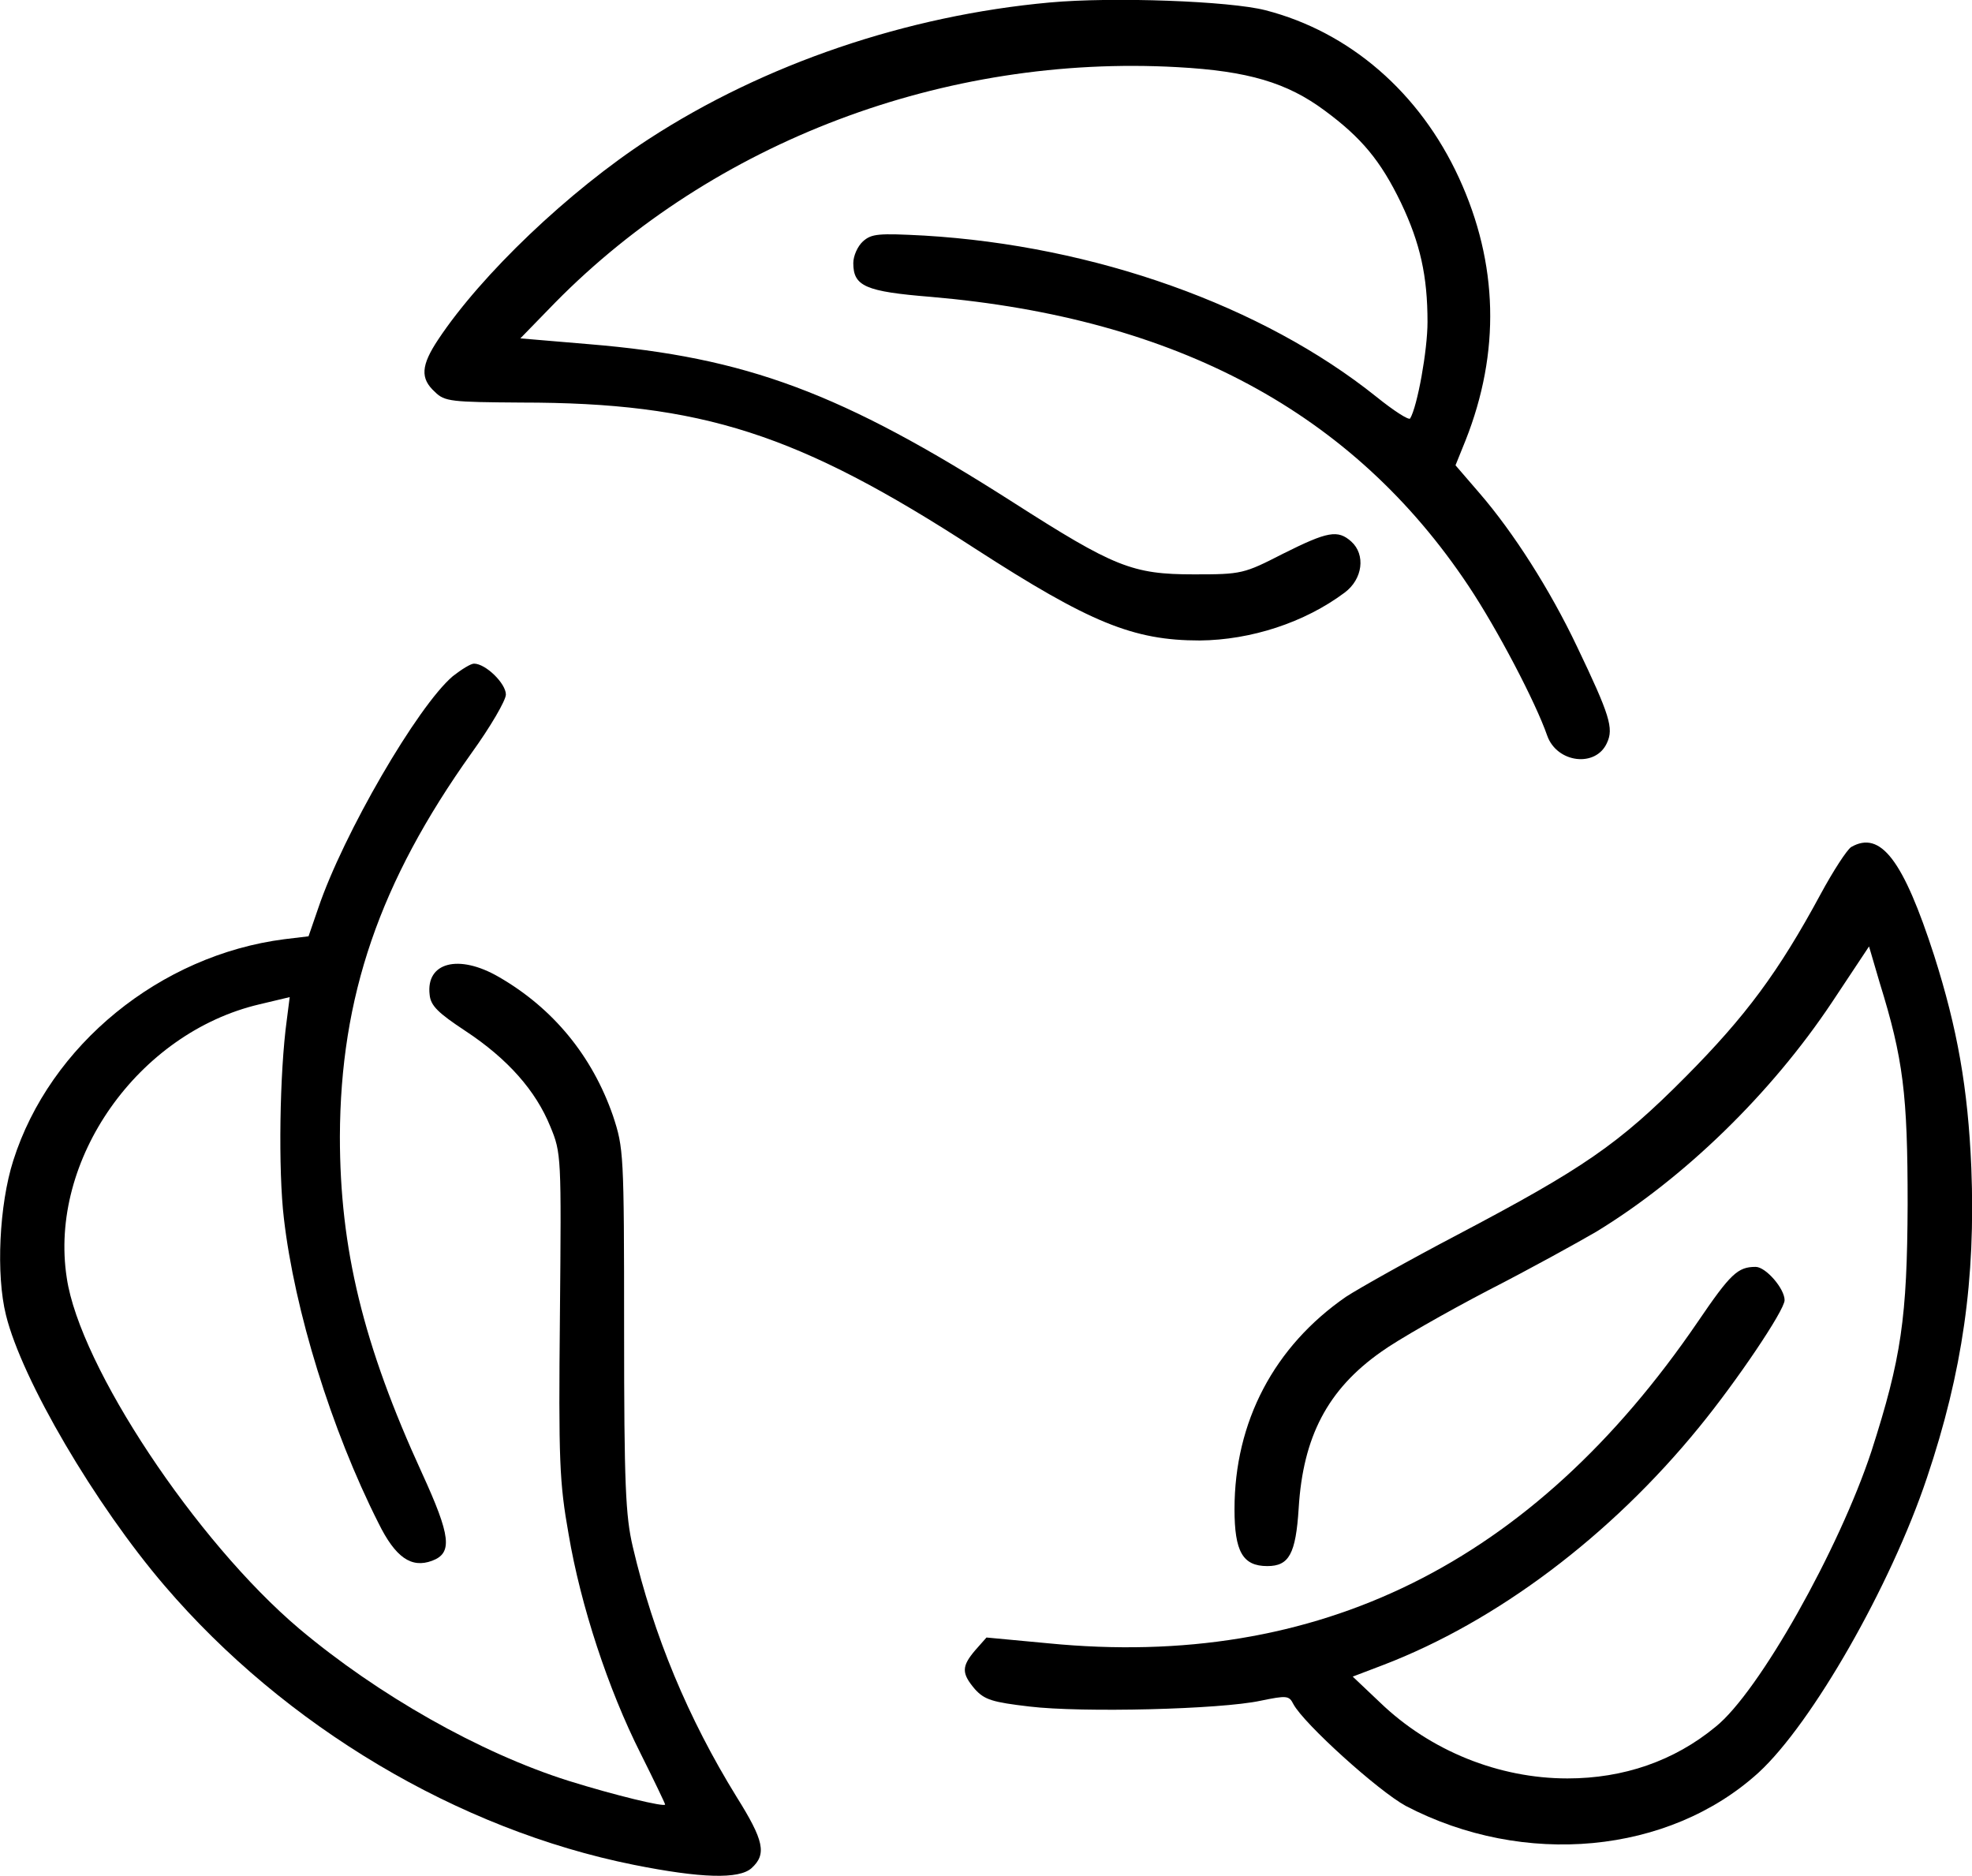
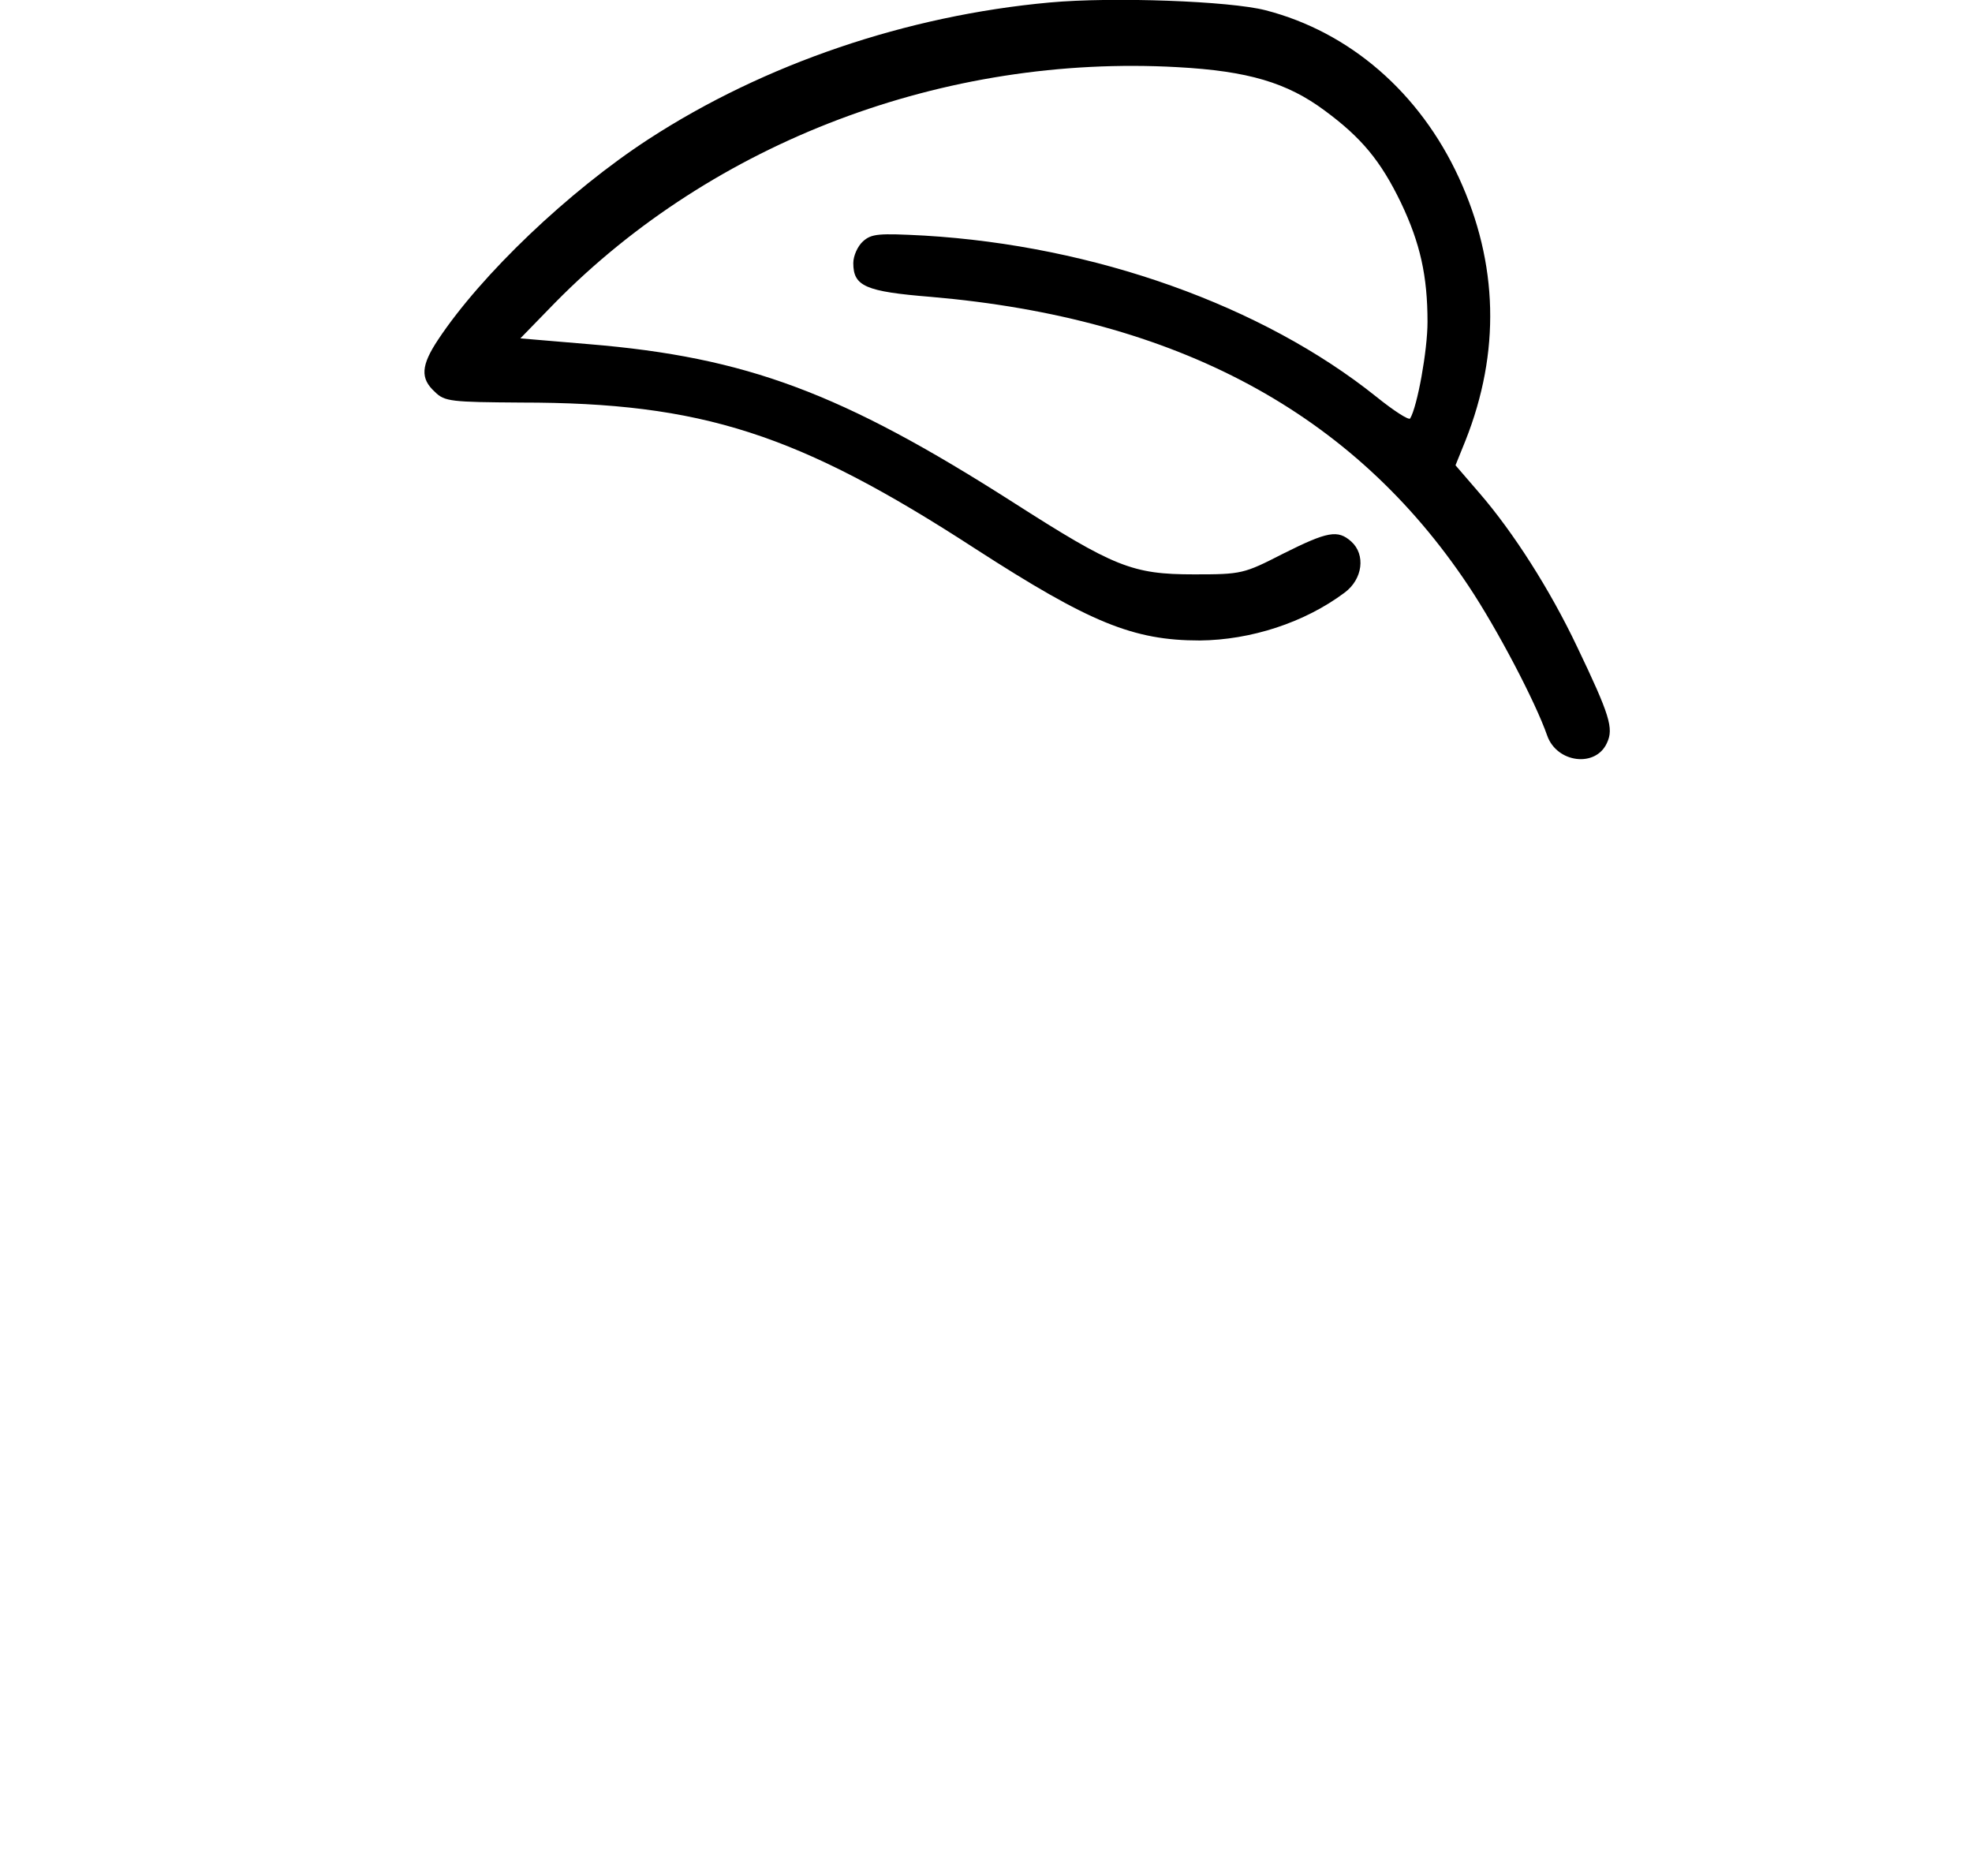
<svg xmlns="http://www.w3.org/2000/svg" preserveAspectRatio="xMidYMid meet" viewBox="0 0 408.677 388.714" height="388.714pt" width="408.677pt" version="1.0">
  <g stroke="none" fill="#000000" transform="translate(-51.161,450.516) scale(0.1,-0.1)">
    <path d="M2687 4500 c-296 -27 -591 -127 -831 -283 -166 -108 -347 -281 -436 -415 -36 -54 -38 -81 -7 -109 20 -20 34 -21 179 -22 374 0 573 -64 941 -303 237 -153 327 -190 465 -190 106 1 217 37 300 99 38 28 44 79 14 106 -28 25 -49 21 -141 -25 -82 -42 -86 -43 -185 -43 -128 0 -165 15 -376 150 -354 226 -551 300 -878 327 l-142 12 72 74 c329 334 807 515 1290 488 146 -8 227 -32 305 -90 76 -56 116 -104 158 -191 40 -84 55 -152 55 -247 0 -59 -21 -175 -36 -200 -3 -4 -34 16 -70 45 -236 189 -584 313 -937 334 -95 5 -109 4 -127 -12 -11 -10 -20 -30 -20 -45 0 -48 25 -59 161 -70 510 -44 875 -240 1114 -599 60 -90 139 -241 163 -310 20 -57 101 -67 124 -15 14 30 6 57 -62 199 -56 118 -132 237 -202 318 l-50 58 21 52 c72 182 68 366 -14 544 -81 176 -226 302 -401 347 -74 19 -316 28 -447 16z" />
-     <path d="M1450 3104 c-73 -62 -227 -327 -279 -481 l-20 -58 -50 -6 c-257 -33 -486 -219 -562 -459 -29 -91 -36 -236 -15 -320 33 -134 185 -393 329 -561 249 -291 608 -505 972 -578 140 -28 218 -30 244 -7 32 29 26 57 -31 148 -100 162 -172 334 -215 518 -15 64 -18 128 -18 450 0 367 -1 376 -23 443 -43 124 -124 223 -237 288 -83 48 -151 30 -143 -37 2 -23 18 -38 74 -75 88 -58 146 -124 176 -198 23 -55 23 -62 20 -391 -3 -302 -1 -347 18 -454 25 -148 82 -321 149 -454 28 -56 51 -104 51 -106 0 -6 -104 19 -200 49 -184 58 -395 178 -558 315 -214 181 -455 544 -482 727 -38 245 148 508 399 567 l63 15 -6 -47 c-15 -109 -18 -312 -6 -412 22 -190 98 -437 196 -631 35 -71 68 -94 111 -78 43 16 39 51 -21 182 -122 266 -170 465 -170 697 1 290 82 527 273 795 39 54 71 109 71 121 0 23 -42 64 -66 64 -7 0 -26 -12 -44 -26z" />
-     <path d="M4348 2750 c-9 -6 -37 -49 -63 -97 -88 -163 -156 -254 -280 -379 -139 -140 -212 -190 -474 -328 -101 -53 -204 -111 -230 -128 -149 -103 -231 -259 -231 -440 0 -88 17 -118 68 -118 45 0 59 25 65 120 9 148 60 246 171 324 33 24 133 81 221 127 88 45 189 101 225 122 182 111 362 286 488 475 l77 116 22 -75 c49 -158 58 -231 58 -459 -1 -236 -13 -319 -75 -512 -67 -203 -233 -499 -323 -571 -86 -71 -191 -107 -307 -107 -142 0 -284 57 -388 157 l-57 54 63 24 c235 90 471 267 655 493 77 94 177 242 177 263 0 24 -39 69 -60 69 -37 0 -52 -14 -120 -114 -342 -501 -787 -721 -1346 -666 l-128 12 -23 -26 c-29 -34 -29 -48 -1 -81 20 -22 36 -27 113 -36 108 -13 396 -6 479 12 54 11 59 11 68 -7 22 -41 176 -180 233 -211 245 -128 545 -100 731 69 111 102 274 387 349 611 74 220 101 412 92 642 -7 166 -29 289 -77 440 -64 198 -111 260 -172 225z" />
  </g>
</svg>